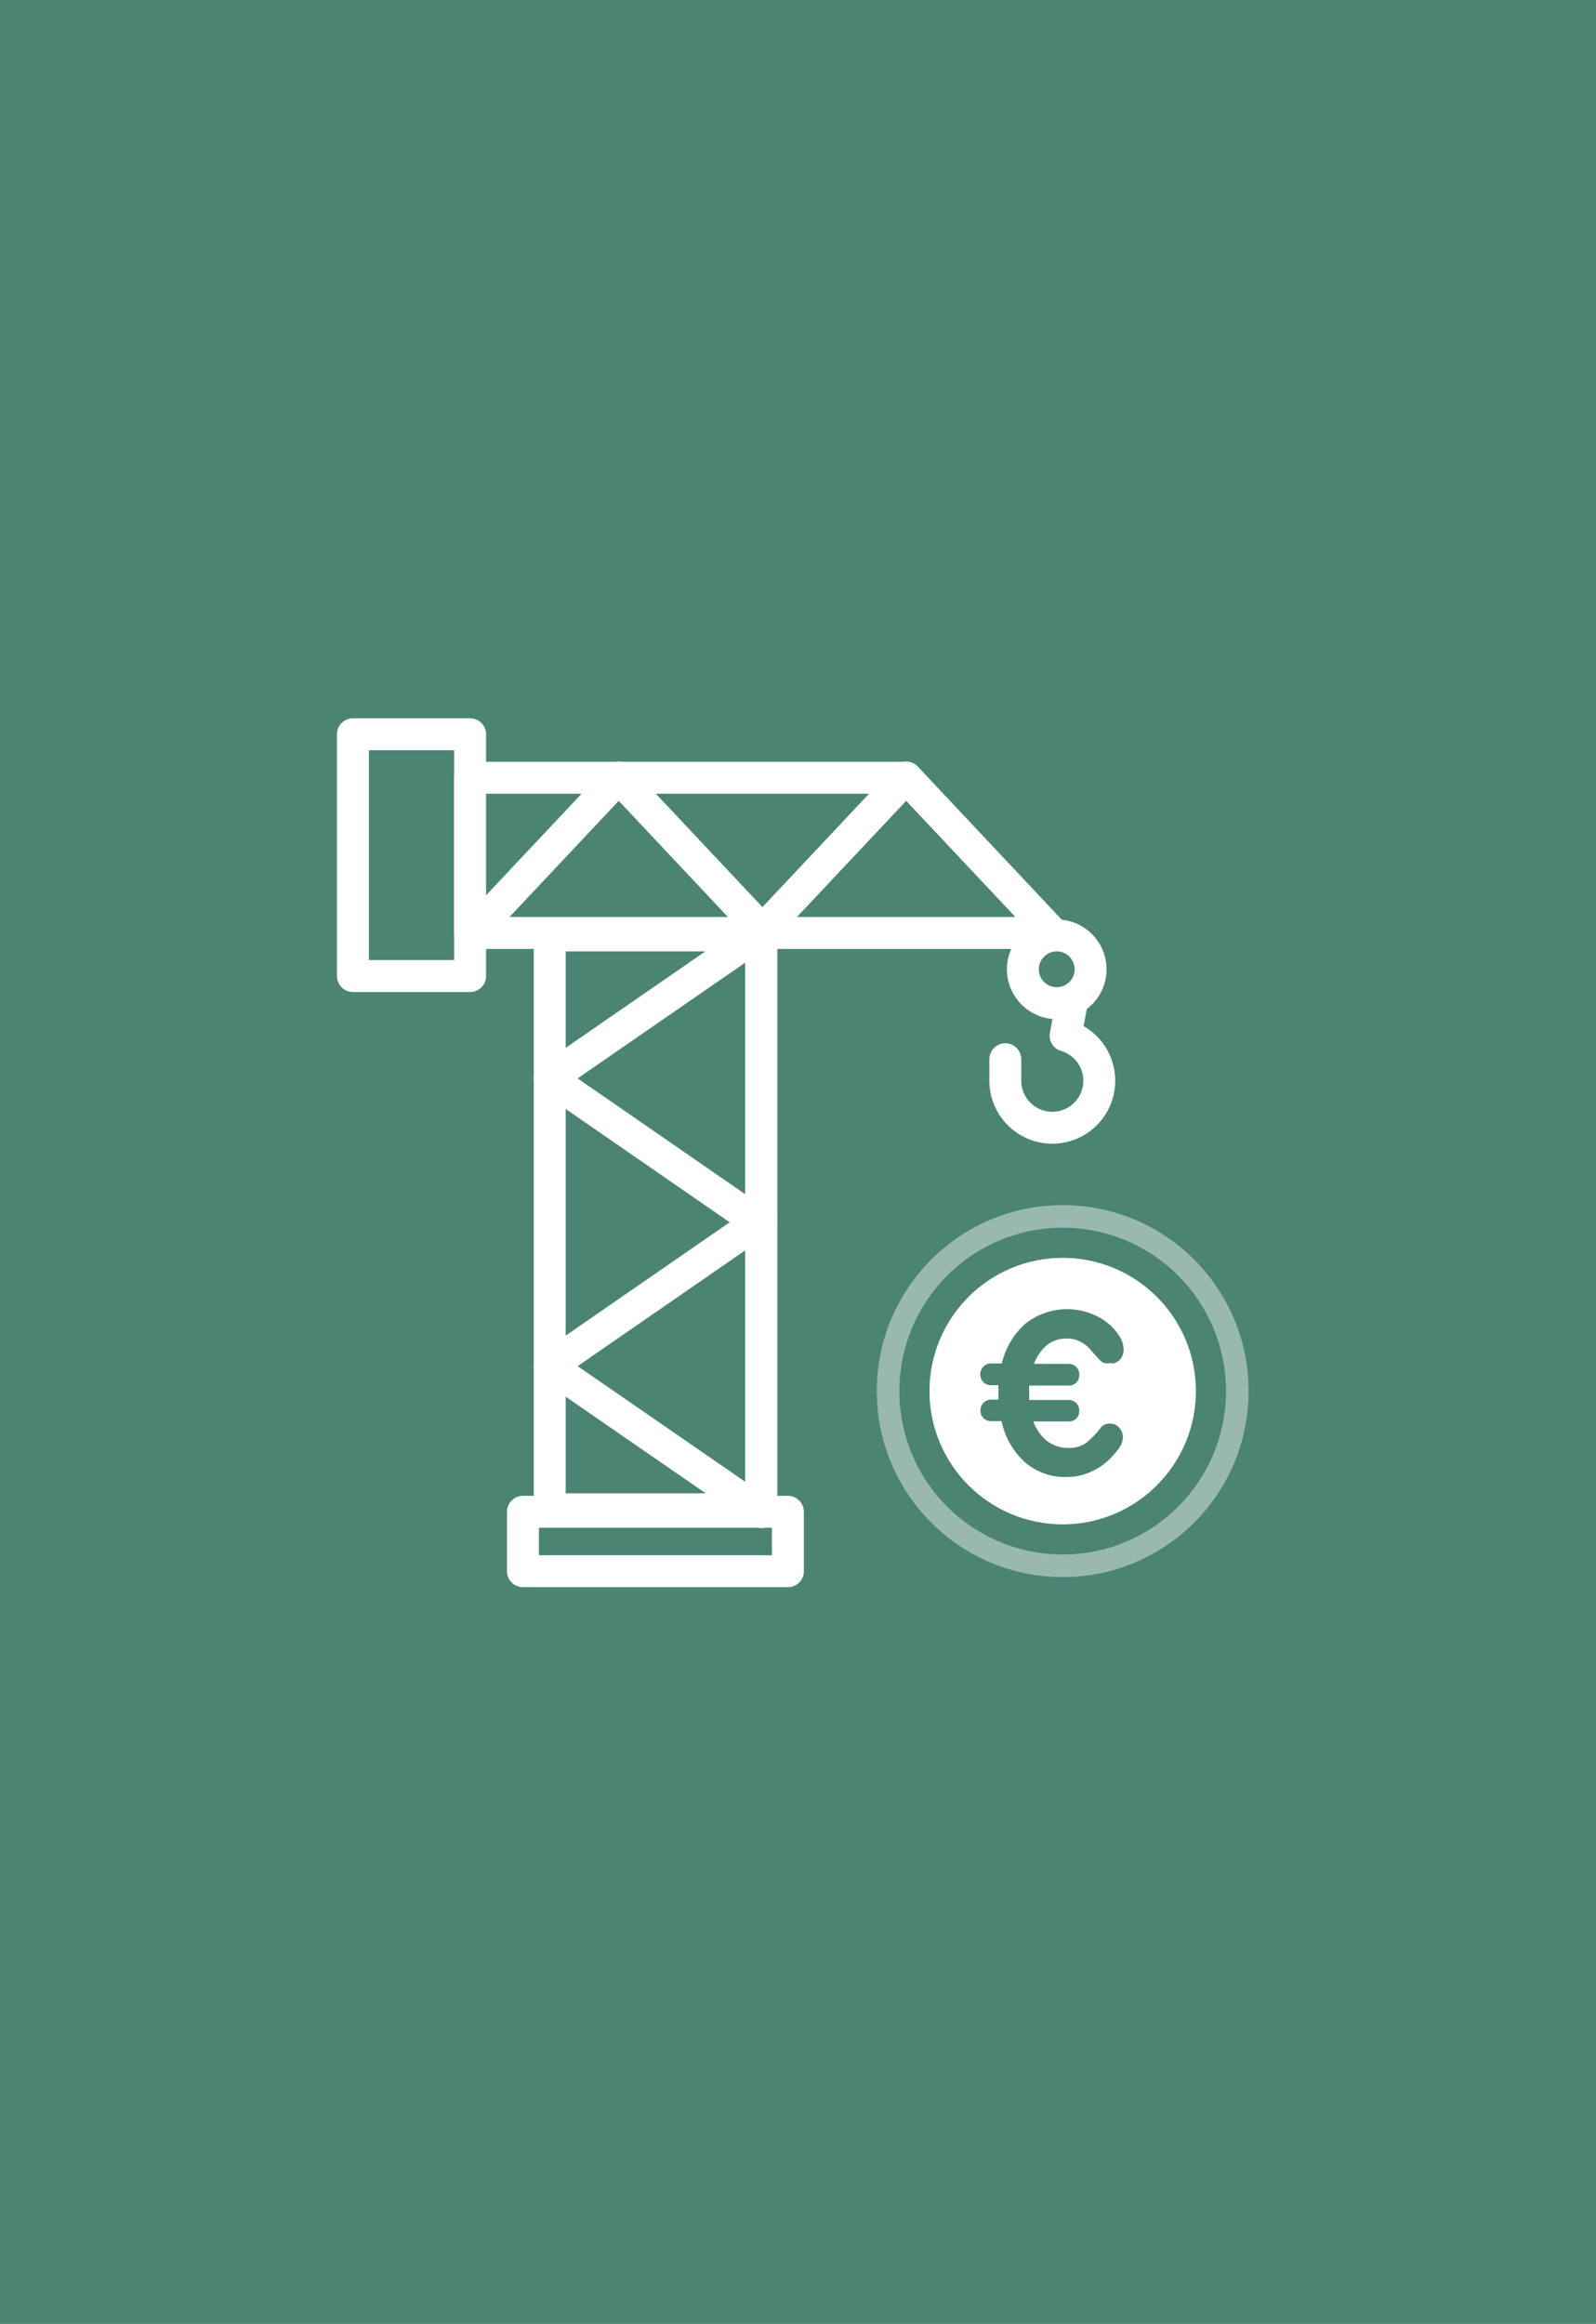
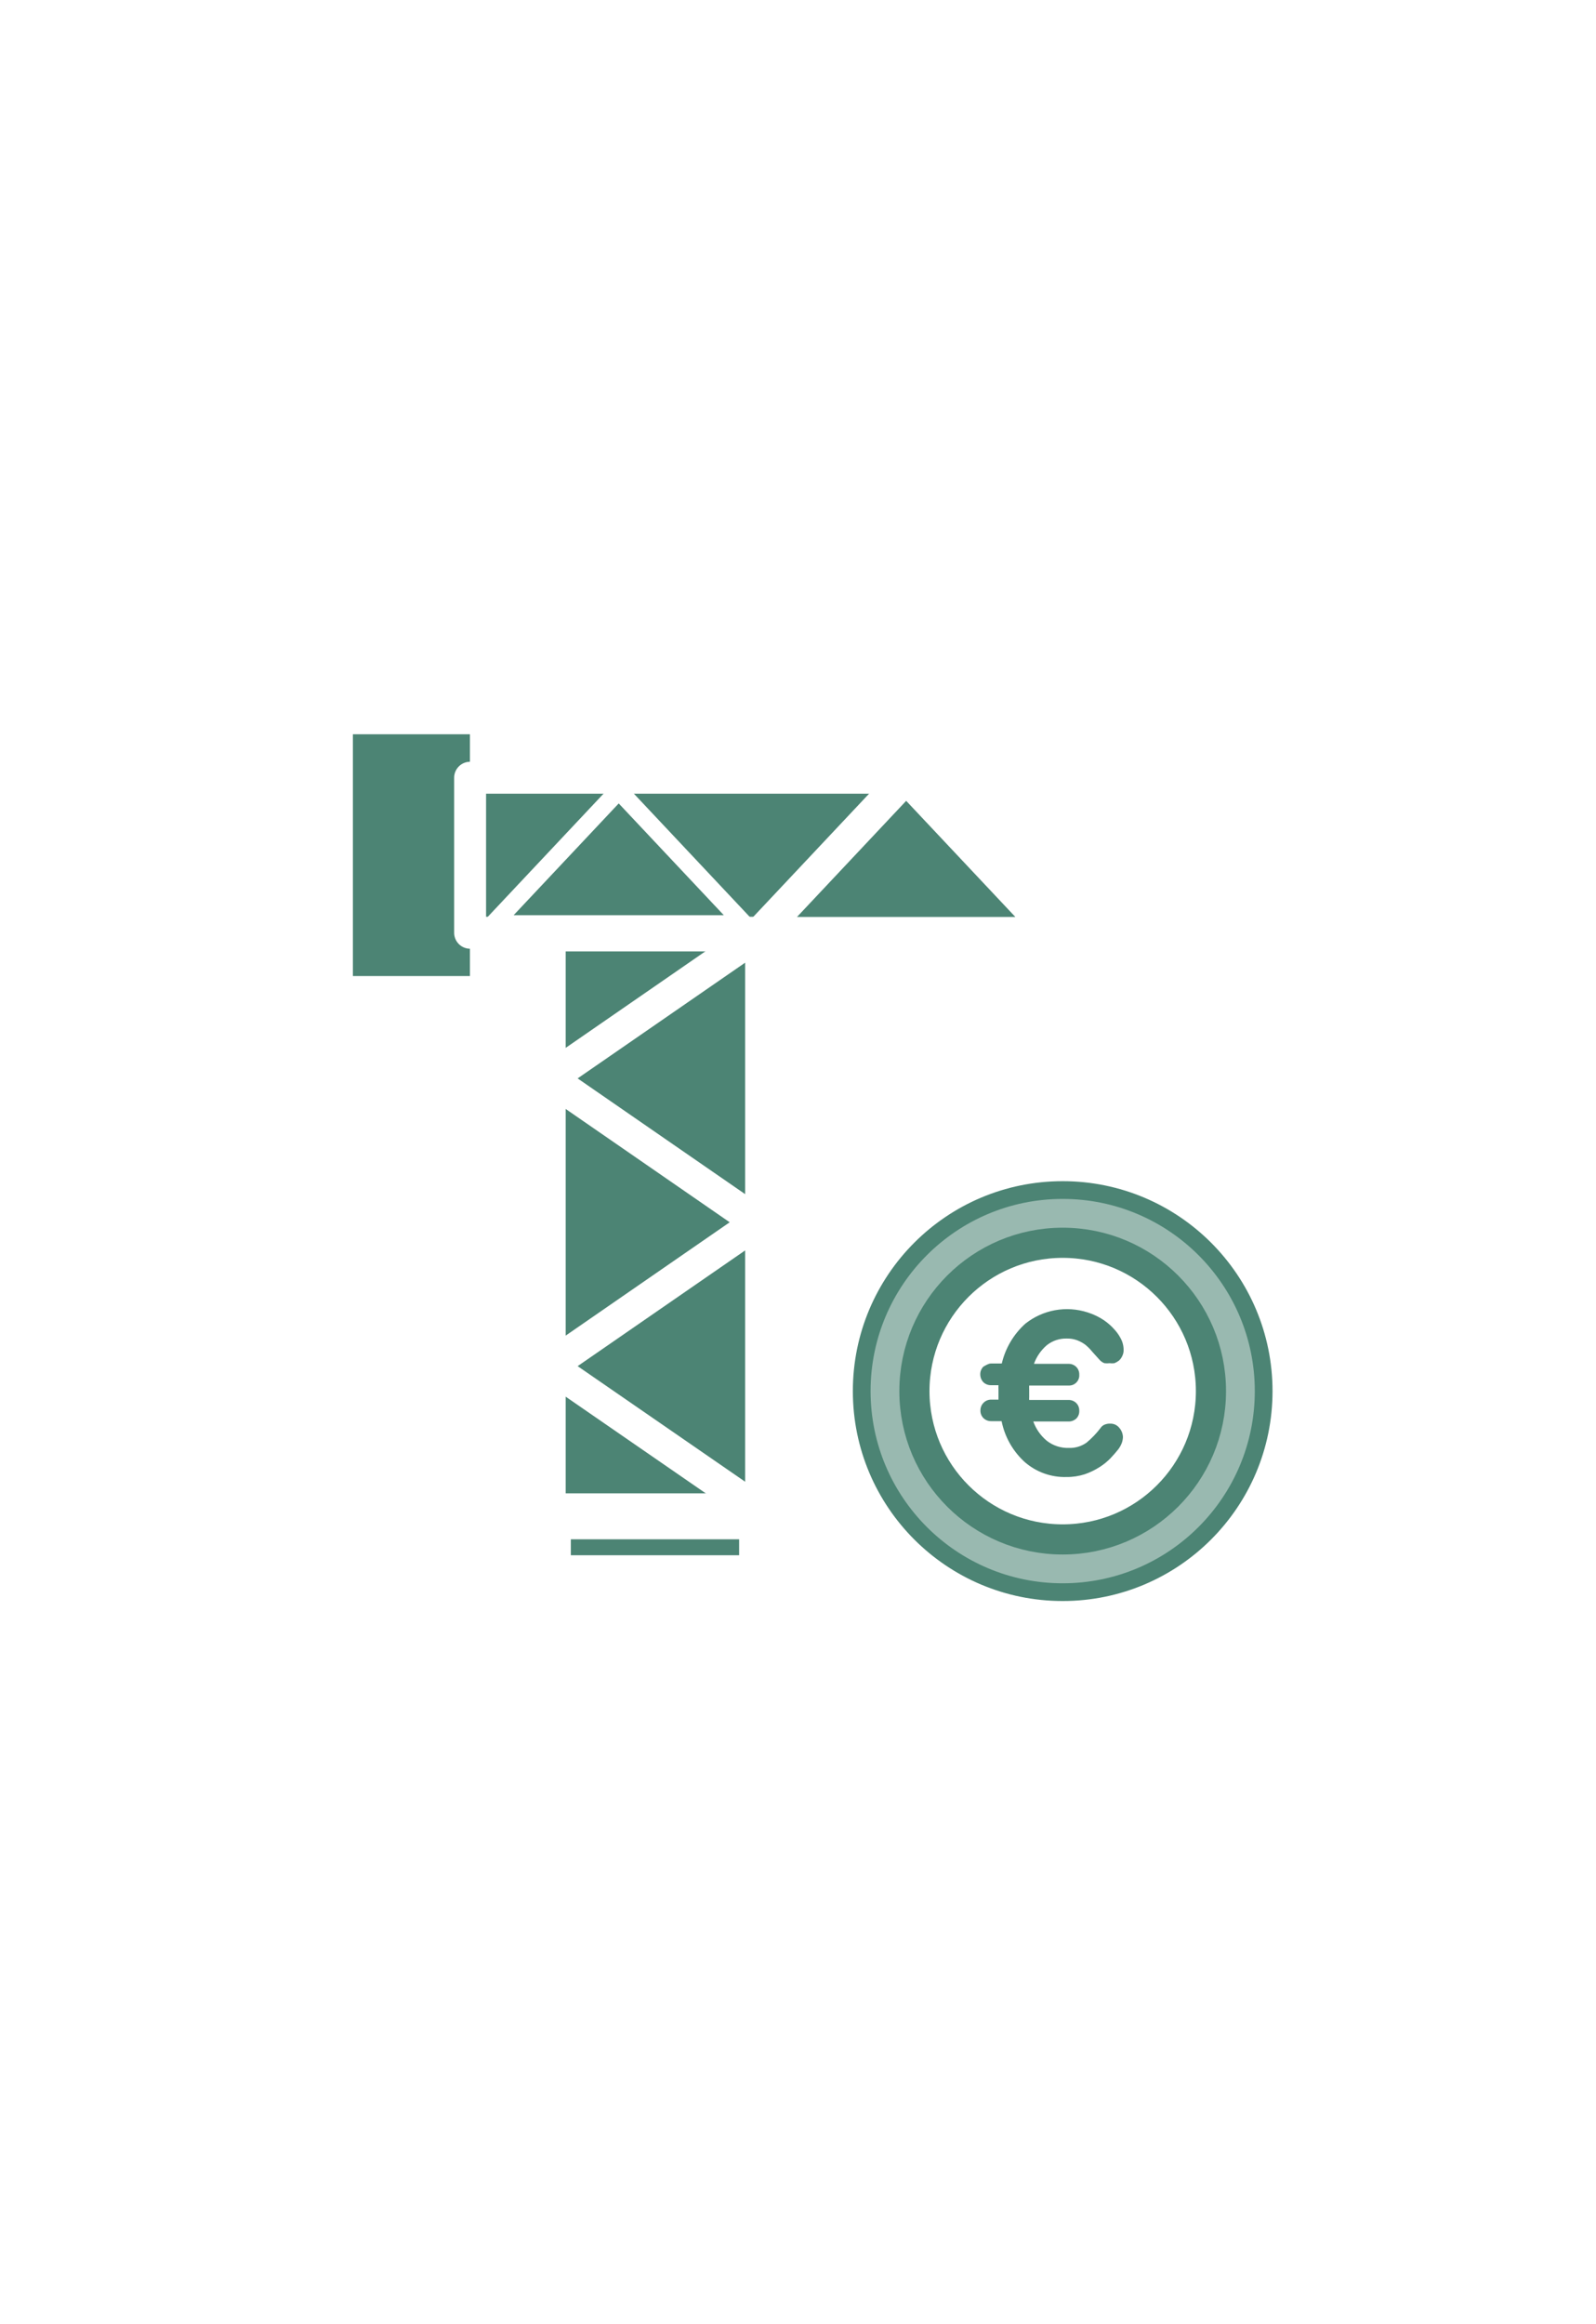
<svg xmlns="http://www.w3.org/2000/svg" width="90" height="131" viewBox="0 0 90 131" fill="none">
-   <rect width="90" height="131" fill="#4C8474" />
  <path d="M42.93 52.73H31V85.08H42.93V52.73Z" fill="#4C8474" />
  <path d="M42.93 52.73H31V85.08H42.93V52.73Z" stroke="white" stroke-width="1.8" stroke-linecap="round" stroke-linejoin="round" />
  <path d="M41.68 86.77H32.19V88.9H41.68V86.77Z" fill="#4C8474" />
  <path d="M44.43 85.22H29.49V88.57H44.43V85.22Z" stroke="white" stroke-width="1.8" stroke-linecap="round" stroke-linejoin="round" />
  <path d="M26.5 41.39H19.9V55.02H26.5V41.39Z" fill="#4C8474" />
-   <path d="M26.51 41.39H19.9V55.02H26.51V41.39Z" stroke="white" stroke-width="1.8" stroke-linecap="round" stroke-linejoin="round" />
  <path d="M59.22 52.58H26.51V43.84H51.1L59.22 52.58Z" fill="#4C8474" />
  <path d="M59.22 52.58H26.51V43.84H51.1L59.22 52.58Z" stroke="white" stroke-width="1.8" stroke-linecap="round" stroke-linejoin="round" />
  <path d="M58.183 52.09H44.017L51.1 44.56L58.183 52.09Z" fill="#4C8474" stroke="white" />
  <path d="M51.1 43.83L42.86 52.59H59.34L51.1 43.83Z" fill="#4C8474" stroke="white" stroke-width="1.8" stroke-linecap="round" stroke-linejoin="round" />
  <path d="M41.973 52.09H27.807L34.89 44.56L41.973 52.09Z" fill="#4C8474" stroke="white" />
-   <path d="M34.89 43.83L26.65 52.59H43.13L34.89 43.83Z" fill="#4C8474" stroke="white" stroke-width="1.8" stroke-linecap="round" stroke-linejoin="round" />
  <path d="M42.42 53.503V68.077L31.87 60.79L42.42 53.503Z" fill="#4C8474" stroke="white" />
  <path d="M30.99 60.79L42.92 69.03V52.55L30.99 60.79Z" fill="#4C8474" stroke="white" stroke-width="1.8" stroke-linecap="round" stroke-linejoin="round" />
-   <path d="M42.42 69.723V84.288L31.87 77.01L42.42 69.723Z" fill="#4C8474" stroke="white" />
  <path d="M30.99 77.01L42.92 85.24V68.77L30.99 77.01Z" fill="#4C8474" stroke="white" stroke-width="1.8" stroke-linecap="round" stroke-linejoin="round" />
  <path d="M56.69 59.71V60.92C56.69 61.412 56.826 61.894 57.084 62.313C57.343 62.731 57.712 63.07 58.152 63.29C58.592 63.511 59.084 63.605 59.574 63.561C60.064 63.518 60.532 63.339 60.926 63.045C61.32 62.75 61.624 62.352 61.805 61.895C61.986 61.437 62.035 60.938 61.948 60.454C61.862 59.97 61.642 59.52 61.314 59.153C60.985 58.787 60.562 58.519 60.09 58.38L60.44 56.5M61.5 54.64C61.5 55.018 61.388 55.387 61.178 55.701C60.968 56.015 60.67 56.26 60.321 56.405C59.972 56.549 59.588 56.587 59.217 56.513C58.847 56.44 58.507 56.258 58.239 55.991C57.972 55.723 57.79 55.383 57.717 55.013C57.643 54.642 57.681 54.258 57.825 53.909C57.97 53.56 58.215 53.262 58.529 53.052C58.843 52.842 59.212 52.73 59.59 52.73C60.096 52.73 60.582 52.931 60.941 53.289C61.299 53.648 61.5 54.133 61.5 54.64V54.64Z" stroke="white" stroke-width="1.8" stroke-linecap="round" stroke-linejoin="round" />
  <path d="M59.926 89.75C66.185 89.75 71.259 84.676 71.259 78.417C71.259 72.157 66.185 67.083 59.926 67.083C53.667 67.083 48.593 72.157 48.593 78.417C48.593 84.676 53.667 89.75 59.926 89.75Z" fill="#99B9B0" stroke="#4C8474" stroke-miterlimit="10" />
-   <path d="M59.926 89.75C66.185 89.75 71.259 84.676 71.259 78.417C71.259 72.157 66.185 67.083 59.926 67.083C53.667 67.083 48.593 72.157 48.593 78.417C48.593 84.676 53.667 89.75 59.926 89.75Z" stroke="#4C8474" stroke-width="1.7" stroke-linecap="round" stroke-linejoin="round" />
  <path d="M59.926 86.778C64.544 86.778 68.287 83.034 68.287 78.417C68.287 73.799 64.544 70.055 59.926 70.055C55.308 70.055 51.565 73.799 51.565 78.417C51.565 83.034 55.308 86.778 59.926 86.778Z" fill="white" stroke="#4C8474" stroke-width="1.7" stroke-linecap="round" stroke-linejoin="round" />
-   <path d="M59.037 81.222C59.389 81.493 59.824 81.634 60.269 81.62C60.625 81.635 60.977 81.53 61.269 81.324C61.565 81.078 61.833 80.799 62.065 80.491C62.124 80.4 62.212 80.332 62.315 80.296C62.41 80.262 62.51 80.246 62.611 80.25C62.711 80.248 62.81 80.269 62.901 80.312C62.991 80.356 63.069 80.42 63.13 80.5C63.25 80.643 63.318 80.823 63.324 81.009C63.319 81.123 63.297 81.235 63.259 81.343C63.209 81.472 63.14 81.594 63.056 81.704C62.935 81.852 62.796 82.019 62.62 82.204C62.434 82.394 62.226 82.562 62 82.704C61.742 82.868 61.465 83.001 61.176 83.102C60.844 83.209 60.497 83.263 60.148 83.259C59.283 83.286 58.44 82.985 57.787 82.417C57.117 81.807 56.659 80.999 56.481 80.111H55.907C55.826 80.114 55.745 80.101 55.668 80.073C55.592 80.044 55.522 80.001 55.463 79.945C55.405 79.888 55.36 79.82 55.329 79.745C55.299 79.67 55.285 79.59 55.287 79.509C55.286 79.429 55.301 79.349 55.331 79.274C55.361 79.199 55.406 79.131 55.463 79.074C55.52 79.015 55.59 78.969 55.666 78.939C55.743 78.908 55.825 78.894 55.907 78.898H56.306V78.324C56.301 78.244 56.301 78.163 56.306 78.083H55.898C55.817 78.087 55.735 78.074 55.659 78.045C55.583 78.016 55.513 77.973 55.454 77.917C55.34 77.797 55.277 77.638 55.278 77.472C55.276 77.392 55.291 77.311 55.322 77.237C55.352 77.162 55.397 77.094 55.454 77.037C55.511 76.978 55.581 76.932 55.657 76.901C55.734 76.871 55.816 76.857 55.898 76.861H56.491C56.694 75.997 57.156 75.215 57.815 74.62C58.303 74.231 58.879 73.969 59.493 73.857C60.108 73.746 60.74 73.788 61.333 73.981C61.662 74.084 61.974 74.234 62.259 74.426C62.482 74.579 62.684 74.759 62.861 74.963C62.984 75.098 63.09 75.247 63.176 75.407C63.296 75.612 63.36 75.846 63.361 76.083C63.367 76.205 63.342 76.326 63.287 76.435C63.244 76.534 63.181 76.622 63.102 76.695C63.023 76.756 62.936 76.806 62.843 76.843C62.754 76.855 62.663 76.855 62.574 76.843C62.476 76.855 62.376 76.855 62.278 76.843C62.171 76.802 62.075 76.735 62 76.648L61.583 76.185C61.468 76.042 61.338 75.912 61.194 75.796C61.052 75.693 60.896 75.609 60.731 75.546C60.544 75.48 60.347 75.448 60.148 75.454C59.746 75.444 59.353 75.575 59.037 75.824C58.706 76.106 58.453 76.47 58.306 76.88H60.25C60.332 76.877 60.414 76.891 60.49 76.922C60.567 76.952 60.636 76.998 60.694 77.056C60.75 77.113 60.794 77.181 60.822 77.256C60.851 77.331 60.864 77.411 60.861 77.491C60.867 77.572 60.855 77.654 60.826 77.731C60.797 77.808 60.752 77.877 60.694 77.935C60.636 77.993 60.567 78.038 60.49 78.067C60.414 78.095 60.332 78.107 60.25 78.102H58.037C58.033 78.182 58.033 78.262 58.037 78.343V78.759C58.033 78.812 58.033 78.864 58.037 78.917H60.25C60.332 78.914 60.414 78.928 60.49 78.959C60.567 78.989 60.636 79.034 60.694 79.093C60.75 79.15 60.794 79.218 60.822 79.293C60.851 79.368 60.864 79.448 60.861 79.528C60.865 79.608 60.852 79.688 60.823 79.763C60.794 79.838 60.751 79.906 60.694 79.963C60.574 80.074 60.414 80.134 60.25 80.13H58.269C58.422 80.556 58.687 80.934 59.037 81.222Z" fill="#4C8474" />
+   <path d="M59.037 81.222C59.389 81.493 59.824 81.634 60.269 81.62C60.625 81.635 60.977 81.53 61.269 81.324C61.565 81.078 61.833 80.799 62.065 80.491C62.124 80.4 62.212 80.332 62.315 80.296C62.41 80.262 62.51 80.246 62.611 80.25C62.711 80.248 62.81 80.269 62.901 80.312C62.991 80.356 63.069 80.42 63.13 80.5C63.25 80.643 63.318 80.823 63.324 81.009C63.319 81.123 63.297 81.235 63.259 81.343C63.209 81.472 63.14 81.594 63.056 81.704C62.935 81.852 62.796 82.019 62.62 82.204C62.434 82.394 62.226 82.562 62 82.704C61.742 82.868 61.465 83.001 61.176 83.102C60.844 83.209 60.497 83.263 60.148 83.259C59.283 83.286 58.44 82.985 57.787 82.417C57.117 81.807 56.659 80.999 56.481 80.111H55.907C55.826 80.114 55.745 80.101 55.668 80.073C55.592 80.044 55.522 80.001 55.463 79.945C55.405 79.888 55.36 79.82 55.329 79.745C55.299 79.67 55.285 79.59 55.287 79.509C55.286 79.429 55.301 79.349 55.331 79.274C55.361 79.199 55.406 79.131 55.463 79.074C55.52 79.015 55.59 78.969 55.666 78.939C55.743 78.908 55.825 78.894 55.907 78.898H56.306V78.324C56.301 78.244 56.301 78.163 56.306 78.083H55.898C55.817 78.087 55.735 78.074 55.659 78.045C55.583 78.016 55.513 77.973 55.454 77.917C55.34 77.797 55.277 77.638 55.278 77.472C55.276 77.392 55.291 77.311 55.322 77.237C55.352 77.162 55.397 77.094 55.454 77.037C55.734 76.871 55.816 76.857 55.898 76.861H56.491C56.694 75.997 57.156 75.215 57.815 74.62C58.303 74.231 58.879 73.969 59.493 73.857C60.108 73.746 60.74 73.788 61.333 73.981C61.662 74.084 61.974 74.234 62.259 74.426C62.482 74.579 62.684 74.759 62.861 74.963C62.984 75.098 63.09 75.247 63.176 75.407C63.296 75.612 63.36 75.846 63.361 76.083C63.367 76.205 63.342 76.326 63.287 76.435C63.244 76.534 63.181 76.622 63.102 76.695C63.023 76.756 62.936 76.806 62.843 76.843C62.754 76.855 62.663 76.855 62.574 76.843C62.476 76.855 62.376 76.855 62.278 76.843C62.171 76.802 62.075 76.735 62 76.648L61.583 76.185C61.468 76.042 61.338 75.912 61.194 75.796C61.052 75.693 60.896 75.609 60.731 75.546C60.544 75.48 60.347 75.448 60.148 75.454C59.746 75.444 59.353 75.575 59.037 75.824C58.706 76.106 58.453 76.47 58.306 76.88H60.25C60.332 76.877 60.414 76.891 60.49 76.922C60.567 76.952 60.636 76.998 60.694 77.056C60.75 77.113 60.794 77.181 60.822 77.256C60.851 77.331 60.864 77.411 60.861 77.491C60.867 77.572 60.855 77.654 60.826 77.731C60.797 77.808 60.752 77.877 60.694 77.935C60.636 77.993 60.567 78.038 60.49 78.067C60.414 78.095 60.332 78.107 60.25 78.102H58.037C58.033 78.182 58.033 78.262 58.037 78.343V78.759C58.033 78.812 58.033 78.864 58.037 78.917H60.25C60.332 78.914 60.414 78.928 60.49 78.959C60.567 78.989 60.636 79.034 60.694 79.093C60.75 79.15 60.794 79.218 60.822 79.293C60.851 79.368 60.864 79.448 60.861 79.528C60.865 79.608 60.852 79.688 60.823 79.763C60.794 79.838 60.751 79.906 60.694 79.963C60.574 80.074 60.414 80.134 60.25 80.13H58.269C58.422 80.556 58.687 80.934 59.037 81.222Z" fill="#4C8474" />
</svg>